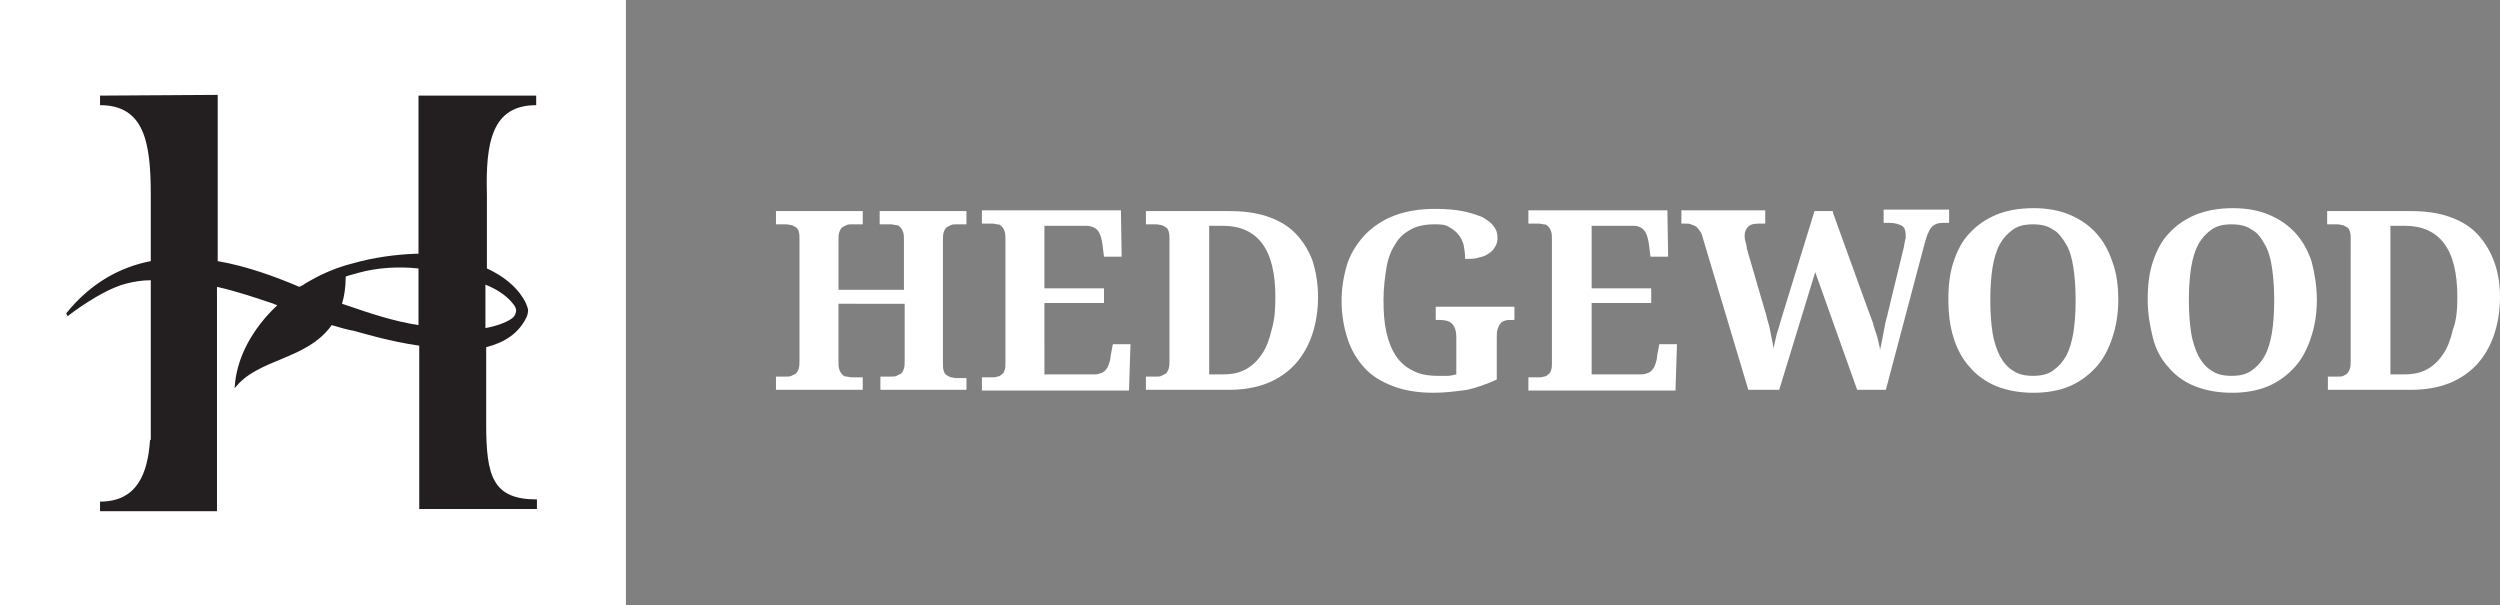
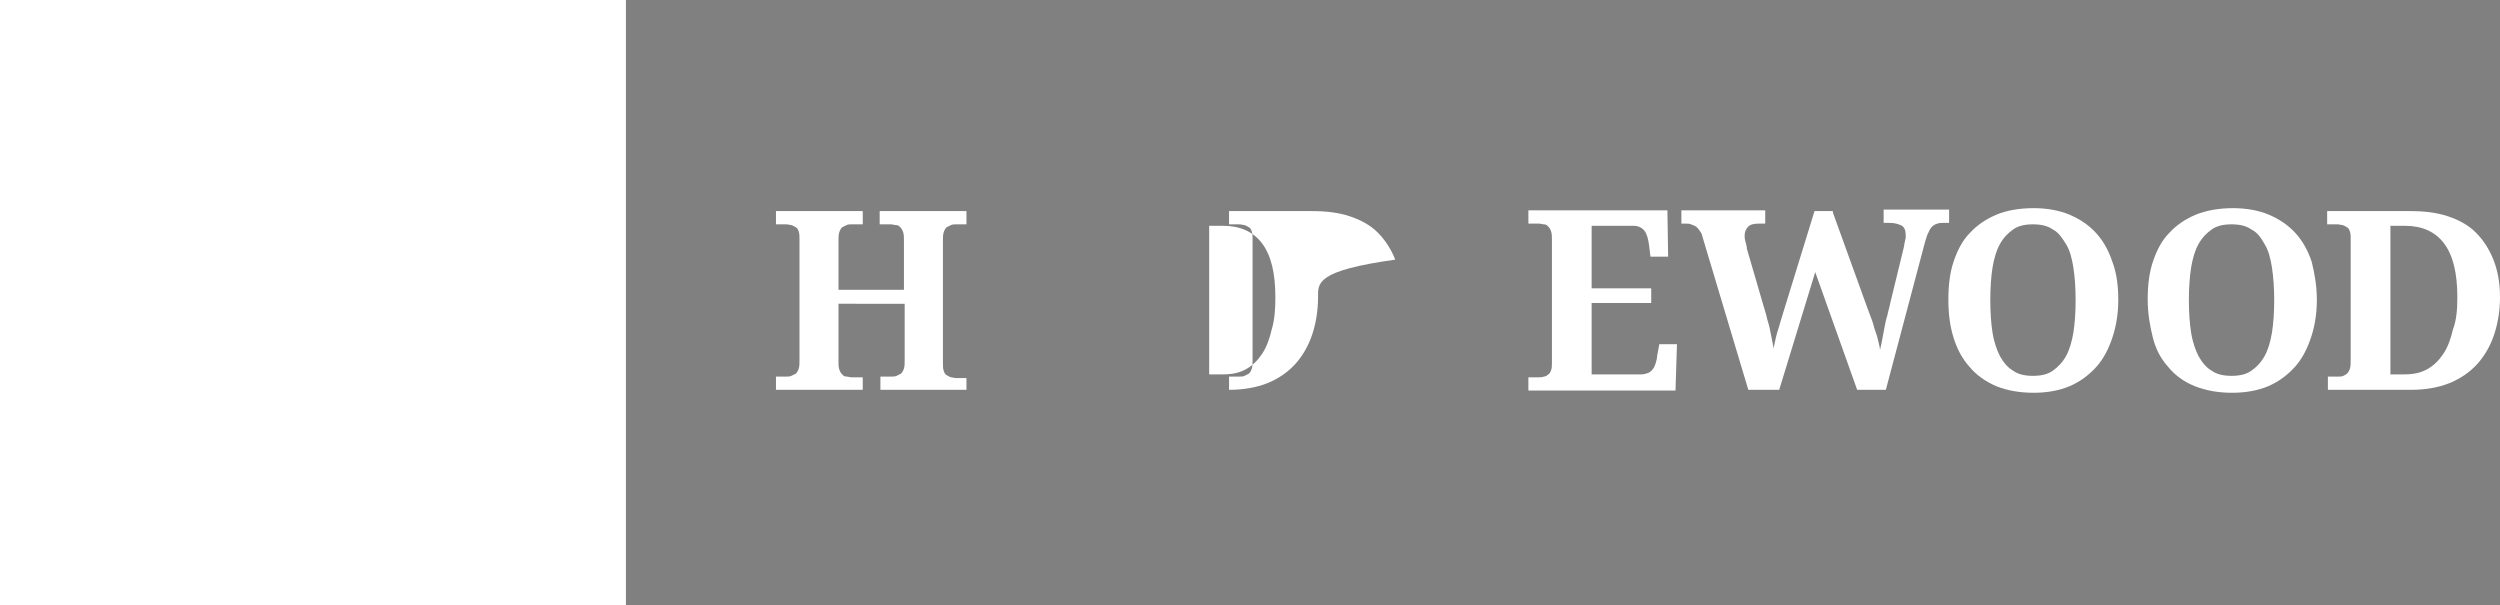
<svg xmlns="http://www.w3.org/2000/svg" xmlns:xlink="http://www.w3.org/1999/xlink" version="1.1" id="Layer_1" x="0px" y="0px" viewBox="0 0 339.9 82.3" style="enable-background:new 0 0 339.9 82.3;" xml:space="preserve">
  <rect x="0" y="0" width="339.9" height="82.3" fill="#808080" stroke="none" />
  <style type="text/css">
	.st0{fill:#FFFFFF;}
	.st1{clip-path:url(#SVGID_2_);fill:#231F20;}
	.st2{clip-path:url(#SVGID_2_);fill:#FFFFFF;}
</style>
  <rect class="st0" width="85.1" height="82.3" />
  <g>
    <defs>
      <rect id="SVGID_1_" width="339.9" height="82.3" />
    </defs>
    <clipPath id="SVGID_2_">
      <use xlink:href="#SVGID_1_" style="overflow:visible;" />
    </clipPath>
-     <path class="st1" d="M69.5,41c0.5,0.6,1,1.1,0.4,2c-0.5,0.7-2.6,1.4-3.9,1.6v-5.9C67.5,39.3,68.7,40.1,69.5,41 M47.4,41.6   c-0.3-0.1-0.6-0.2-0.9-0.3c0.3-1,0.5-2.2,0.5-3.6c0,0,0,0,0-0.1c0.5-0.2,1.1-0.3,1.7-0.5c2.5-0.7,5.4-0.9,8.2-0.6l0,7.7   C53.6,43.7,50.3,42.6,47.4,41.6 M72.9,14.3V13h-16l0,21.5c-0.1,0-0.3,0-0.4,0c-2.7,0.1-5.7,0.5-8.5,1.3c0,0,0,0,0,0   c-2,0.5-4,1.3-5.9,2.4c-0.3,0.2-0.6,0.3-0.8,0.5c-0.2,0.1-0.4,0.2-0.6,0.3c-3.3-1.4-7.1-2.8-11.1-3.5V12.9L13.6,13v1.3   c6,0,6.9,5,6.9,12.2v4.7v4.3c-4.1,0.8-8.1,2.9-11.5,7.1L9.2,43c0.2-0.2,4.5-3.5,7.8-4.4c1.1-0.3,2.3-0.5,3.5-0.5v21.7h-0.1   c-0.3,4.5-1.7,8.4-6.8,8.4v1.3h15.9V39c2.7,0.6,5.3,1.5,7.7,2.3c0.1,0.1,0.3,0.1,0.5,0.2c-3.3,3.1-5.6,7.1-5.8,11.3   c3.1-4.1,9.8-3.8,13.2-8.6c1,0.3,2,0.6,3.1,0.8c1.1,0.3,4.7,1.4,8.8,2l0,22.2h16v-1.3c-6,0-6.9-3.1-6.9-10.3V47.2   c2.4-0.6,4.4-1.8,5.5-4.1c0.1-0.2,0.2-0.6,0.2-1c-0.1-0.4-0.3-1-0.7-1.6c-1-1.6-2.7-3-4.9-4v-10C66,19.3,66.9,14.3,72.9,14.3" />
    <path class="st2" d="M119.7,53v-1.8h1.5c0.2,0,0.5,0,0.7-0.1c0.2-0.1,0.4-0.2,0.6-0.3c0.2-0.2,0.3-0.4,0.4-0.7   c0.1-0.3,0.1-0.7,0.1-1.2v-7.6H114V49c0,0.5,0,0.9,0.1,1.2c0.1,0.3,0.2,0.5,0.4,0.7c0.2,0.2,0.3,0.3,0.6,0.3c0.2,0,0.4,0.1,0.7,0.1   h1.5V53h-11.8v-1.8h1.4c0.2,0,0.5,0,0.7-0.1c0.2-0.1,0.4-0.2,0.6-0.3c0.2-0.2,0.3-0.4,0.4-0.7c0.1-0.3,0.1-0.7,0.1-1.2V32.6   c0-0.5,0-0.8-0.1-1.1c-0.1-0.3-0.2-0.5-0.4-0.6c-0.2-0.1-0.3-0.2-0.6-0.3c-0.2,0-0.4-0.1-0.7-0.1h-1.4v-1.8h11.8v1.8h-1.5   c-0.2,0-0.5,0-0.7,0.1c-0.2,0.1-0.4,0.2-0.6,0.3c-0.2,0.2-0.3,0.4-0.4,0.7c-0.1,0.3-0.1,0.7-0.1,1.2v6.6h8.9v-6.6   c0-0.5,0-0.9-0.1-1.2c-0.1-0.3-0.2-0.5-0.4-0.7c-0.2-0.2-0.3-0.3-0.6-0.3c-0.2,0-0.4-0.1-0.7-0.1h-1.5v-1.8h11.8v1.8h-1.4   c-0.2,0-0.5,0-0.7,0.1c-0.2,0.1-0.4,0.2-0.6,0.3c-0.2,0.2-0.3,0.4-0.4,0.7c-0.1,0.3-0.1,0.7-0.1,1.2v16.5c0,0.4,0,0.8,0.1,1.1   c0.1,0.3,0.2,0.5,0.4,0.6c0.2,0.1,0.3,0.2,0.6,0.3c0.2,0,0.4,0.1,0.7,0.1h1.4V53H119.7z" />
-     <path class="st2" d="M142.1,50.9h6.8c0.3,0,0.6-0.1,0.9-0.2c0.2-0.1,0.5-0.3,0.6-0.5c0.2-0.2,0.3-0.5,0.4-0.8   c0.1-0.3,0.2-0.7,0.2-1l0.3-1.6h2.4l-0.2,6.3h-20v-1.8h1.4c0.2,0,0.5,0,0.7-0.1c0.2,0,0.4-0.1,0.6-0.3c0.2-0.1,0.3-0.3,0.4-0.6   c0.1-0.3,0.1-0.6,0.1-1.1V32.7c0-0.5,0-0.9-0.1-1.2c-0.1-0.3-0.2-0.5-0.4-0.7c-0.2-0.2-0.3-0.3-0.6-0.3c-0.2,0-0.4-0.1-0.7-0.1   h-1.4v-1.8h18.9l0.1,6.3h-2.4l-0.2-1.6c-0.1-0.8-0.3-1.5-0.6-1.9c-0.3-0.4-0.9-0.7-1.6-0.7h-5.7v8.5h8.1v2h-8.1V50.9z" />
-     <path class="st2" d="M173.4,40.4c0-3.3-0.6-5.7-1.8-7.3c-1.2-1.6-3-2.4-5.3-2.4h-1.9v20.2h1.9c1.2,0,2.2-0.2,3.1-0.7   c0.9-0.5,1.6-1.2,2.2-2.1c0.6-0.9,1-2,1.3-3.3C173.3,43.5,173.4,42,173.4,40.4 M179.2,40.4c0,1.9-0.3,3.6-0.8,5.1   c-0.5,1.5-1.3,2.9-2.3,4c-1,1.1-2.3,2-3.8,2.6c-1.5,0.6-3.3,0.9-5.2,0.9h-11.3v-1.8h1.4c0.3,0,0.5,0,0.7-0.1   c0.2-0.1,0.4-0.2,0.6-0.3c0.2-0.2,0.3-0.4,0.4-0.7c0.1-0.3,0.1-0.7,0.1-1.2V32.6c0-0.5,0-0.8-0.1-1.1c-0.1-0.3-0.2-0.5-0.4-0.6   c-0.2-0.1-0.3-0.2-0.6-0.3c-0.2,0-0.4-0.1-0.7-0.1h-1.4v-1.8h11.3c1.9,0,3.6,0.2,5.1,0.7c1.5,0.5,2.8,1.2,3.8,2.2   c1,1,1.8,2.2,2.4,3.7C178.9,36.8,179.2,38.5,179.2,40.4" />
-     <path class="st2" d="M194.9,53.4c-2.1,0-4-0.3-5.5-0.9c-1.6-0.6-2.9-1.4-3.9-2.5c-1-1.1-1.8-2.4-2.3-4c-0.5-1.5-0.8-3.3-0.8-5.1   c0-1.8,0.3-3.5,0.8-5.1c0.5-1.5,1.4-2.8,2.4-3.9c1.1-1.1,2.4-2,4-2.6c1.6-0.6,3.4-0.9,5.5-0.9c1.4,0,2.7,0.1,3.7,0.3   c1.1,0.2,1.9,0.5,2.7,0.8c0.7,0.4,1.3,0.8,1.6,1.3c0.4,0.5,0.5,1,0.5,1.6c0,0.4-0.1,0.8-0.3,1.1c-0.2,0.4-0.5,0.7-0.8,0.9   c-0.4,0.3-0.8,0.5-1.4,0.6c-0.5,0.2-1.2,0.2-1.9,0.2c0-0.7-0.1-1.3-0.2-1.9c-0.2-0.6-0.4-1.1-0.8-1.5c-0.3-0.4-0.8-0.7-1.3-1   s-1.2-0.3-1.9-0.3c-1.2,0-2.3,0.2-3.2,0.7c-0.9,0.5-1.6,1.1-2.1,2c-0.6,0.9-1,2-1.2,3.2c-0.2,1.3-0.4,2.7-0.4,4.4s0.1,3.1,0.4,4.4   c0.3,1.3,0.7,2.3,1.3,3.2c0.6,0.9,1.3,1.5,2.3,2c0.9,0.5,2.1,0.7,3.4,0.7c0.4,0,0.8,0,1.3,0c0.4,0,0.8-0.1,1.2-0.2v-5   c0-0.9-0.2-1.5-0.6-1.9c-0.4-0.4-1-0.5-1.8-0.5h-0.4v-1.8h10.7v1.8h-0.4c-0.3,0-0.6,0-0.9,0.1c-0.3,0.1-0.5,0.2-0.6,0.4   c-0.2,0.2-0.3,0.5-0.4,0.8c-0.1,0.3-0.1,0.7-0.1,1.2v5.6c-1.3,0.6-2.7,1.1-4,1.4C198,53.2,196.5,53.4,194.9,53.4" />
+     <path class="st2" d="M173.4,40.4c0-3.3-0.6-5.7-1.8-7.3c-1.2-1.6-3-2.4-5.3-2.4h-1.9v20.2h1.9c1.2,0,2.2-0.2,3.1-0.7   c0.9-0.5,1.6-1.2,2.2-2.1c0.6-0.9,1-2,1.3-3.3C173.3,43.5,173.4,42,173.4,40.4 M179.2,40.4c0,1.9-0.3,3.6-0.8,5.1   c-0.5,1.5-1.3,2.9-2.3,4c-1,1.1-2.3,2-3.8,2.6c-1.5,0.6-3.3,0.9-5.2,0.9v-1.8h1.4c0.3,0,0.5,0,0.7-0.1   c0.2-0.1,0.4-0.2,0.6-0.3c0.2-0.2,0.3-0.4,0.4-0.7c0.1-0.3,0.1-0.7,0.1-1.2V32.6c0-0.5,0-0.8-0.1-1.1c-0.1-0.3-0.2-0.5-0.4-0.6   c-0.2-0.1-0.3-0.2-0.6-0.3c-0.2,0-0.4-0.1-0.7-0.1h-1.4v-1.8h11.3c1.9,0,3.6,0.2,5.1,0.7c1.5,0.5,2.8,1.2,3.8,2.2   c1,1,1.8,2.2,2.4,3.7C178.9,36.8,179.2,38.5,179.2,40.4" />
    <path class="st2" d="M216.4,50.9h6.8c0.3,0,0.6-0.1,0.9-0.2c0.2-0.1,0.5-0.3,0.6-0.5c0.2-0.2,0.3-0.5,0.4-0.8   c0.1-0.3,0.2-0.7,0.2-1l0.3-1.6h2.4l-0.2,6.3h-20v-1.8h1.4c0.2,0,0.5,0,0.7-0.1c0.2,0,0.4-0.1,0.6-0.3c0.2-0.1,0.3-0.3,0.4-0.6   c0.1-0.3,0.1-0.6,0.1-1.1V32.7c0-0.5,0-0.9-0.1-1.2c-0.1-0.3-0.2-0.5-0.4-0.7c-0.2-0.2-0.3-0.3-0.6-0.3c-0.2,0-0.4-0.1-0.7-0.1   h-1.4v-1.8h18.9l0.1,6.3h-2.4l-0.2-1.6c-0.1-0.8-0.3-1.5-0.6-1.9c-0.3-0.4-0.8-0.7-1.5-0.7h-5.7v8.5h8.1v2h-8.1V50.9z" />
    <path class="st2" d="M249.2,28.9l4.7,13c0.2,0.5,0.4,1.1,0.6,1.6c0.2,0.5,0.3,1.1,0.5,1.6s0.3,1,0.4,1.4c0.1,0.4,0.2,0.8,0.2,1.1   c0.1-0.4,0.2-0.9,0.3-1.4c0.1-0.5,0.2-1,0.3-1.6c0.1-0.5,0.2-1.1,0.4-1.7c0.1-0.6,0.3-1.1,0.4-1.7l1.8-7.4c0-0.1,0.1-0.3,0.1-0.5   c0-0.2,0.1-0.4,0.1-0.5c0-0.2,0.1-0.3,0.1-0.5c0-0.1,0-0.3,0-0.4c0-0.6-0.2-1-0.5-1.2c-0.4-0.2-0.9-0.4-1.7-0.4h-0.8v-1.8h8.9v1.8   h-0.7c-0.3,0-0.6,0-0.9,0.1c-0.3,0.1-0.5,0.2-0.7,0.4c-0.2,0.2-0.4,0.5-0.5,0.8c-0.2,0.3-0.3,0.8-0.5,1.4L256.4,53h-3.9l-5.7-16   l-4.9,16h-4.2l-6.2-20.7c-0.1-0.4-0.2-0.7-0.4-0.9c-0.1-0.2-0.3-0.4-0.5-0.6c-0.2-0.1-0.4-0.2-0.7-0.3c-0.2-0.1-0.5-0.1-0.9-0.1   h-0.4v-1.8H240v1.8h-0.8c-0.7,0-1.2,0.1-1.5,0.4c-0.3,0.3-0.5,0.7-0.5,1.2c0,0.2,0,0.5,0.1,0.8c0.1,0.4,0.2,0.7,0.2,1l2.3,7.9   c0.1,0.4,0.3,0.9,0.4,1.4c0.1,0.5,0.3,1,0.4,1.5c0.1,0.5,0.2,1,0.3,1.5c0.1,0.5,0.2,0.9,0.2,1.3c0.2-0.7,0.3-1.4,0.5-2.1   c0.2-0.6,0.4-1.3,0.6-2l4.5-14.6H249.2z" />
    <path class="st2" d="M270.6,40.8c0,1.6,0.1,3.1,0.3,4.4c0.2,1.3,0.6,2.4,1,3.2c0.5,0.9,1.1,1.6,1.8,2c0.7,0.5,1.6,0.7,2.7,0.7   c1.1,0,2-0.2,2.7-0.7c0.7-0.5,1.3-1.1,1.8-2s0.8-2,1-3.2c0.2-1.3,0.3-2.7,0.3-4.4c0-1.6-0.1-3.1-0.3-4.4c-0.2-1.3-0.5-2.4-1-3.2   s-1-1.6-1.8-2c-0.7-0.5-1.6-0.7-2.7-0.7c-1.1,0-2,0.2-2.7,0.7c-0.7,0.5-1.3,1.1-1.8,2c-0.5,0.9-0.8,2-1,3.2   C270.7,37.7,270.6,39.2,270.6,40.8 M288,40.8c0,1.9-0.3,3.6-0.8,5.1c-0.5,1.5-1.2,2.9-2.2,4c-1,1.1-2.2,2-3.6,2.6   c-1.4,0.6-3.1,0.9-4.9,0.9c-1.9,0-3.6-0.3-5.1-0.9c-1.4-0.6-2.7-1.5-3.6-2.6c-1-1.1-1.7-2.4-2.2-4s-0.7-3.3-0.7-5.2   c0-1.9,0.2-3.6,0.7-5.1c0.5-1.5,1.2-2.9,2.2-3.9c1-1.1,2.2-1.9,3.6-2.5c1.4-0.6,3.2-0.9,5.1-0.9c1.8,0,3.5,0.3,4.9,0.9   c1.4,0.6,2.6,1.4,3.6,2.5c1,1.1,1.7,2.4,2.2,3.9C287.8,37.2,288,38.9,288,40.8" />
    <path class="st2" d="M297.6,40.8c0,1.6,0.1,3.1,0.3,4.4c0.2,1.3,0.6,2.4,1,3.2c0.5,0.9,1.1,1.6,1.8,2c0.7,0.5,1.6,0.7,2.7,0.7   c1.1,0,2-0.2,2.7-0.7c0.7-0.5,1.3-1.1,1.8-2c0.5-0.9,0.8-2,1-3.2c0.2-1.3,0.3-2.7,0.3-4.4c0-1.6-0.1-3.1-0.3-4.4   c-0.2-1.3-0.5-2.4-1-3.2c-0.5-0.9-1-1.6-1.8-2c-0.7-0.5-1.6-0.7-2.7-0.7c-1.1,0-2,0.2-2.7,0.7c-0.7,0.5-1.3,1.1-1.8,2   c-0.5,0.9-0.8,2-1,3.2C297.7,37.7,297.6,39.2,297.6,40.8 M315,40.8c0,1.9-0.3,3.6-0.8,5.1c-0.5,1.5-1.2,2.9-2.2,4   c-1,1.1-2.2,2-3.6,2.6c-1.4,0.6-3.1,0.9-4.9,0.9c-1.9,0-3.6-0.3-5.1-0.9c-1.5-0.6-2.7-1.5-3.6-2.6c-1-1.1-1.7-2.4-2.1-4   s-0.7-3.3-0.7-5.2c0-1.9,0.2-3.6,0.7-5.1c0.5-1.5,1.2-2.9,2.2-3.9c1-1.1,2.2-1.9,3.6-2.5c1.5-0.6,3.2-0.9,5.1-0.9   c1.8,0,3.5,0.3,4.9,0.9c1.4,0.6,2.6,1.4,3.6,2.5c1,1.1,1.7,2.4,2.2,3.9C314.7,37.2,315,38.9,315,40.8" />
    <path class="st2" d="M334.1,40.4c0-3.3-0.6-5.7-1.8-7.3c-1.2-1.6-3-2.4-5.3-2.4h-2v20.2h1.9c1.2,0,2.2-0.2,3.1-0.7   c0.9-0.5,1.6-1.2,2.2-2.1s1-2,1.3-3.3C334,43.5,334.1,42,334.1,40.4 M339.9,40.4c0,1.9-0.3,3.6-0.8,5.1c-0.5,1.5-1.3,2.9-2.3,4   c-1,1.1-2.3,2-3.8,2.6c-1.5,0.6-3.3,0.9-5.2,0.9h-11.3v-1.8h1.4c0.3,0,0.5,0,0.7-0.1c0.2-0.1,0.4-0.2,0.5-0.3   c0.2-0.2,0.3-0.4,0.4-0.7c0.1-0.3,0.1-0.7,0.1-1.2V32.6c0-0.5,0-0.8-0.1-1.1c-0.1-0.3-0.2-0.5-0.4-0.6c-0.2-0.1-0.3-0.2-0.6-0.3   c-0.2,0-0.4-0.1-0.7-0.1h-1.4v-1.8h11.3c1.9,0,3.6,0.2,5.1,0.7c1.5,0.5,2.8,1.2,3.8,2.2c1,1,1.8,2.2,2.4,3.7   C339.6,36.8,339.9,38.5,339.9,40.4" />
  </g>
</svg>